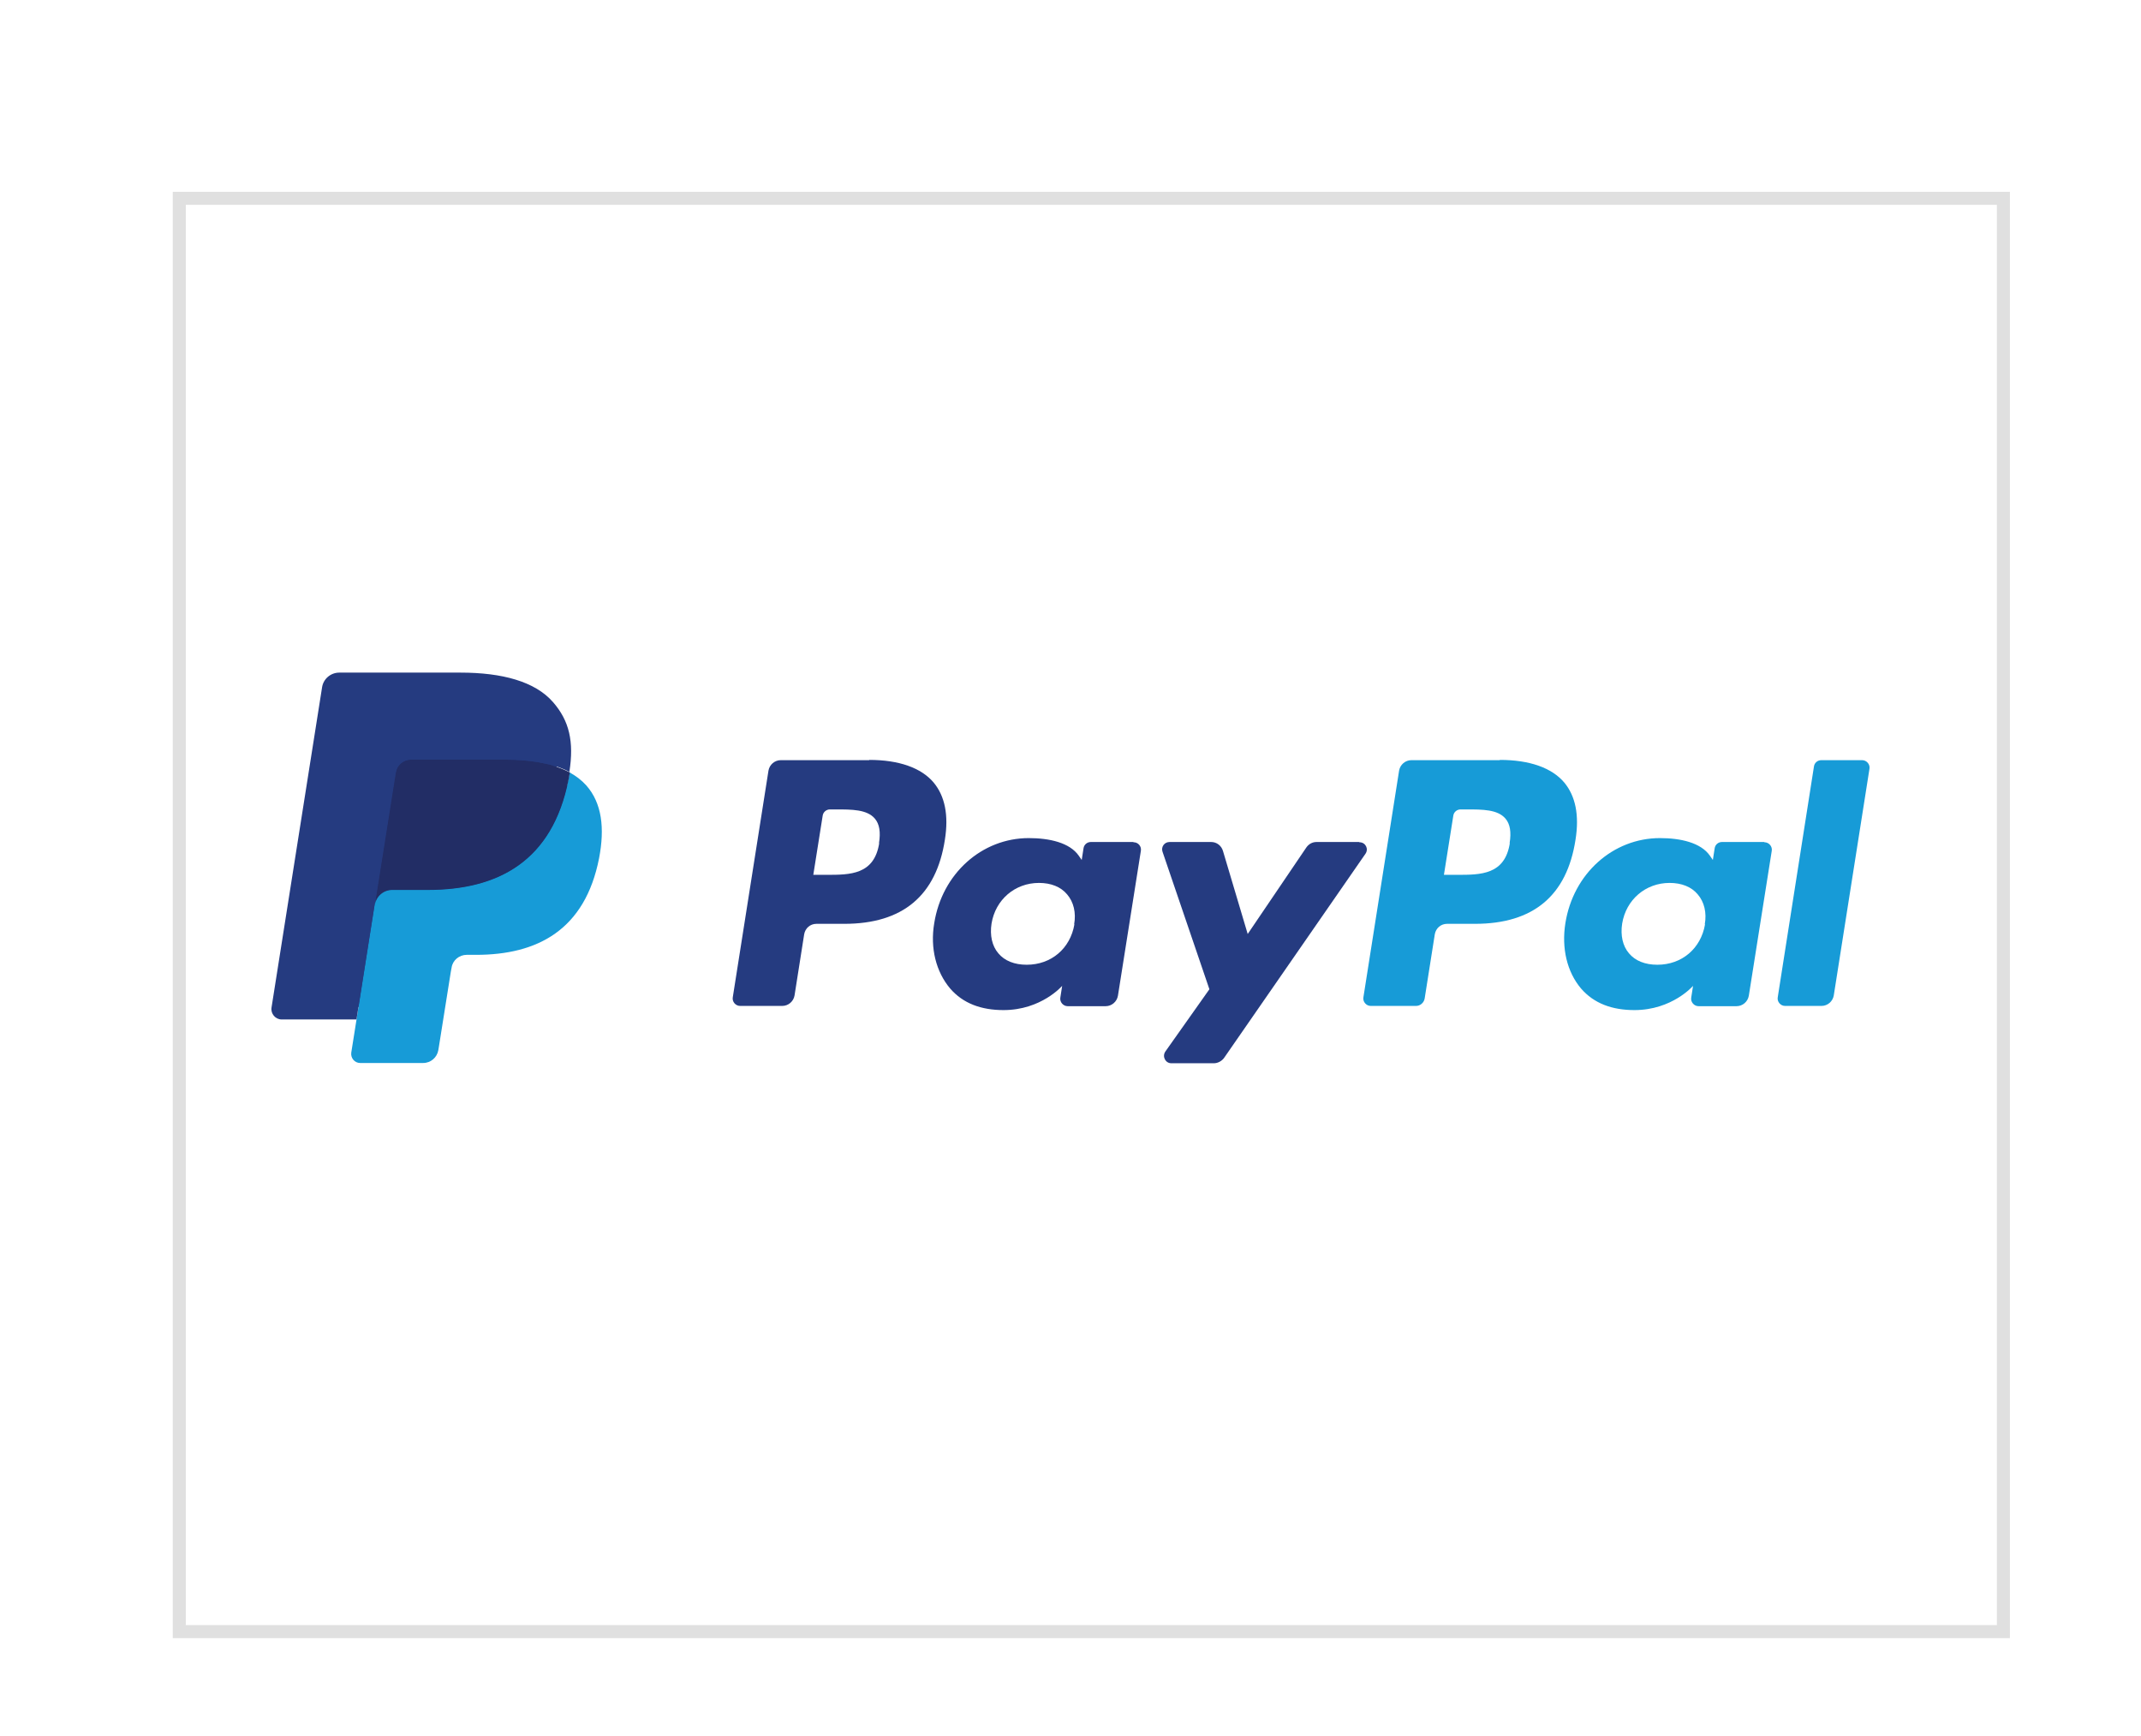
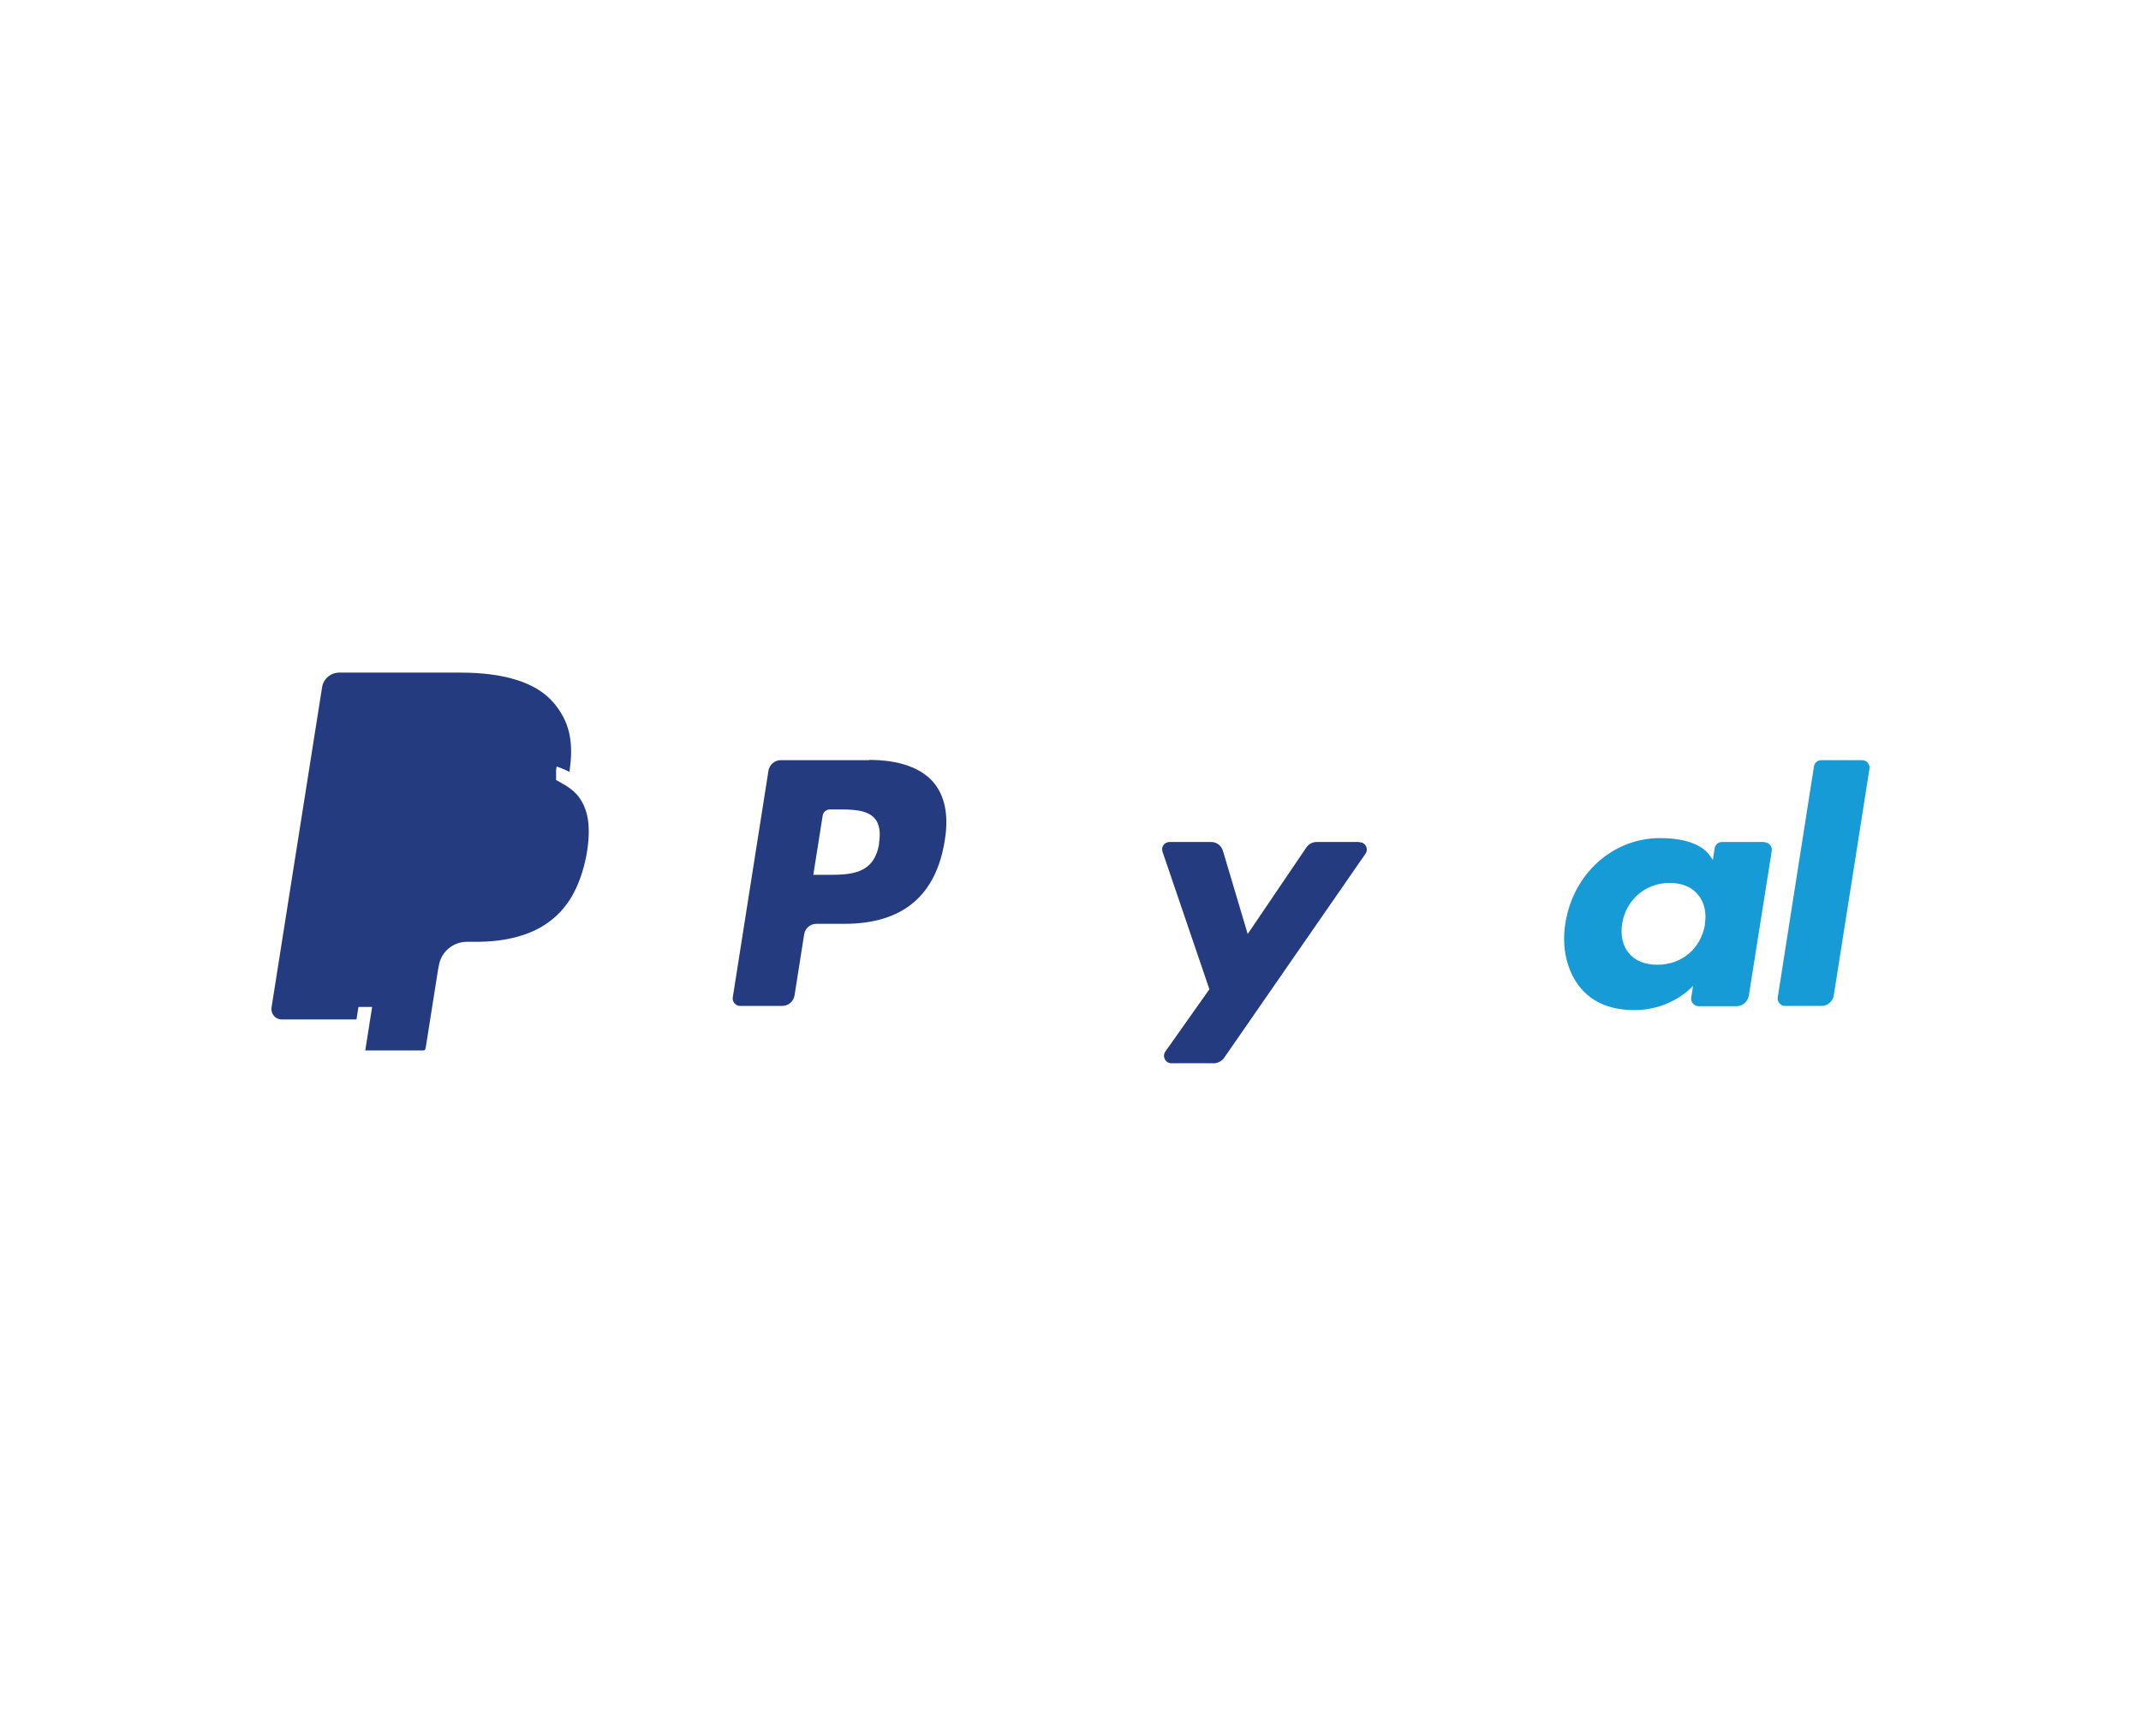
<svg xmlns="http://www.w3.org/2000/svg" id="Layer_1" data-name="Layer 1" viewBox="0 0 82.16 66.62">
  <defs>
    <style> .cls-1 { fill: #fff; filter: url(#drop-shadow-10); stroke: #e0e0e0; stroke-miterlimit: 10; stroke-width: .5px; } .cls-2 { fill: #222d65; } .cls-3 { fill: #179bd7; } .cls-4 { fill: #253b80; } </style>
    <filter id="drop-shadow-10" x="3.52" y="4.02" width="77" height="62" filterUnits="userSpaceOnUse">
      <feOffset dx=".8" dy="1.8" />
      <feGaussianBlur result="blur" stdDeviation=".8" />
      <feFlood flood-color="#000" flood-opacity=".15" />
      <feComposite in2="blur" operator="in" />
      <feComposite in="SourceGraphic" />
    </filter>
  </defs>
-   <rect class="cls-1" x="6.08" y="5.81" width="70" height="55" />
  <g>
    <path class="cls-4" d="M33.35,29.17h-3.39c-.23,0-.43.17-.47.4l-1.37,8.7c-.03.17.11.33.28.33h1.62c.23,0,.43-.17.47-.4l.37-2.35c.04-.23.23-.4.47-.4h1.07c2.24,0,3.53-1.08,3.86-3.23.15-.94,0-1.67-.43-2.19-.48-.57-1.34-.87-2.47-.87ZM33.74,32.35c-.19,1.22-1.12,1.22-2.02,1.22h-.51l.36-2.27c.02-.14.14-.24.28-.24h.23c.61,0,1.19,0,1.49.35.18.21.23.52.16.95Z" />
-     <path class="cls-4" d="M43.49,32.31h-1.63c-.14,0-.26.1-.28.24l-.07.45-.11-.16c-.35-.51-1.14-.68-1.92-.68-1.8,0-3.33,1.36-3.63,3.27-.16.95.07,1.86.61,2.5.5.58,1.2.83,2.05.83,1.45,0,2.25-.93,2.25-.93l-.07.45c-.03.17.11.33.28.33h1.46c.23,0,.43-.17.47-.4l.88-5.56c.03-.17-.1-.33-.28-.33ZM41.23,35.47c-.16.93-.89,1.55-1.83,1.55-.47,0-.85-.15-1.09-.44-.24-.28-.33-.69-.26-1.14.15-.92.9-1.56,1.82-1.56.46,0,.84.15,1.08.44.25.29.35.7.27,1.15Z" />
    <path class="cls-4" d="M52.15,32.31h-1.63c-.16,0-.3.08-.39.21l-2.25,3.32-.95-3.19c-.06-.2-.24-.34-.45-.34h-1.6c-.2,0-.33.19-.27.37l1.8,5.28-1.69,2.39c-.13.19,0,.45.23.45h1.63c.15,0,.3-.08.39-.2l5.43-7.84c.13-.19,0-.44-.23-.44Z" />
-     <path class="cls-3" d="M57.55,29.17h-3.39c-.23,0-.43.17-.47.4l-1.37,8.7c-.03.17.11.33.28.33h1.74c.16,0,.3-.12.33-.28l.39-2.47c.04-.23.23-.4.47-.4h1.07c2.24,0,3.53-1.08,3.86-3.23.15-.94,0-1.67-.43-2.19-.48-.57-1.34-.87-2.47-.87ZM57.94,32.35c-.19,1.22-1.12,1.22-2.02,1.22h-.51l.36-2.27c.02-.14.14-.24.28-.24h.23c.61,0,1.19,0,1.49.35.18.21.23.52.16.95Z" />
    <path class="cls-3" d="M67.7,32.31h-1.62c-.14,0-.26.1-.28.24l-.07.45-.11-.16c-.35-.51-1.14-.68-1.92-.68-1.8,0-3.33,1.36-3.63,3.27-.15.95.06,1.86.6,2.5.5.58,1.2.83,2.05.83,1.45,0,2.25-.93,2.25-.93l-.07.45c-.03.17.11.33.28.33h1.46c.23,0,.43-.17.47-.4l.88-5.56c.03-.17-.11-.33-.28-.33ZM65.43,35.47c-.16.93-.89,1.55-1.83,1.55-.47,0-.85-.15-1.09-.44-.24-.28-.33-.69-.26-1.14.15-.92.9-1.56,1.82-1.56.46,0,.84.15,1.08.44.25.29.35.7.27,1.15Z" />
    <path class="cls-3" d="M69.61,29.41l-1.39,8.86c-.03.17.11.33.28.33h1.4c.23,0,.43-.17.47-.4l1.37-8.7c.03-.17-.11-.33-.28-.33h-1.57c-.14,0-.26.1-.28.24Z" />
    <path class="cls-4" d="M14.02,40.29l.26-1.65h-.58s-2.76-.01-2.76-.01l1.92-12.16s.03-.07.05-.1c.03-.02.06-.04.1-.04h4.65c1.55,0,2.61.32,3.17.96.26.3.43.61.51.95.08.36.09.79,0,1.31v.04s0,.34,0,.34l.26.15c.22.12.39.25.53.4.22.25.37.58.43.96.06.39.04.86-.06,1.4-.12.61-.31,1.14-.57,1.58-.24.4-.54.73-.91.99-.35.25-.76.43-1.22.55-.45.12-.96.18-1.52.18h-.36c-.26,0-.51.09-.71.26-.2.17-.33.4-.37.66l-.03.15-.46,2.91-.02.11s-.01.05-.03.06c-.01.01-.03.02-.05.02,0,0-2.24,0-2.24,0Z" />
-     <path class="cls-3" d="M21.86,29.63h0c-.01.09-.03.18-.05.27-.61,3.15-2.71,4.24-5.4,4.24h-1.37c-.33,0-.6.24-.66.56h0l-.7,4.43-.2,1.26c-.03.21.13.4.34.4h2.42c.29,0,.53-.21.58-.49l.02-.12.46-2.89.03-.16c.04-.28.29-.49.58-.49h.36c2.35,0,4.18-.95,4.72-3.71.22-1.15.11-2.11-.49-2.79-.18-.2-.4-.37-.66-.51Z" />
-     <path class="cls-2" d="M21.21,29.37c-.09-.03-.19-.05-.29-.07-.1-.02-.2-.04-.31-.06-.37-.06-.77-.09-1.2-.09h-3.65c-.09,0-.18.02-.25.06-.17.08-.29.24-.32.44l-.78,4.92-.02.14c.05-.32.33-.56.66-.56h1.37c2.68,0,4.78-1.09,5.4-4.24.02-.09.03-.18.05-.27-.16-.08-.32-.15-.5-.21-.04-.01-.09-.03-.14-.04Z" />
    <path class="cls-4" d="M15.19,29.64c.03-.2.16-.35.32-.43.08-.04.16-.06.25-.06h3.65c.43,0,.84.03,1.2.09.11.02.21.04.31.06.1.02.2.05.29.07.05.01.09.03.14.04.18.06.35.13.5.21.18-1.16,0-1.96-.63-2.68-.69-.79-1.95-1.13-3.55-1.13h-4.65c-.33,0-.61.24-.66.56l-1.94,12.29c-.04.24.15.46.39.46h2.87l.72-4.58.78-4.92Z" />
  </g>
</svg>